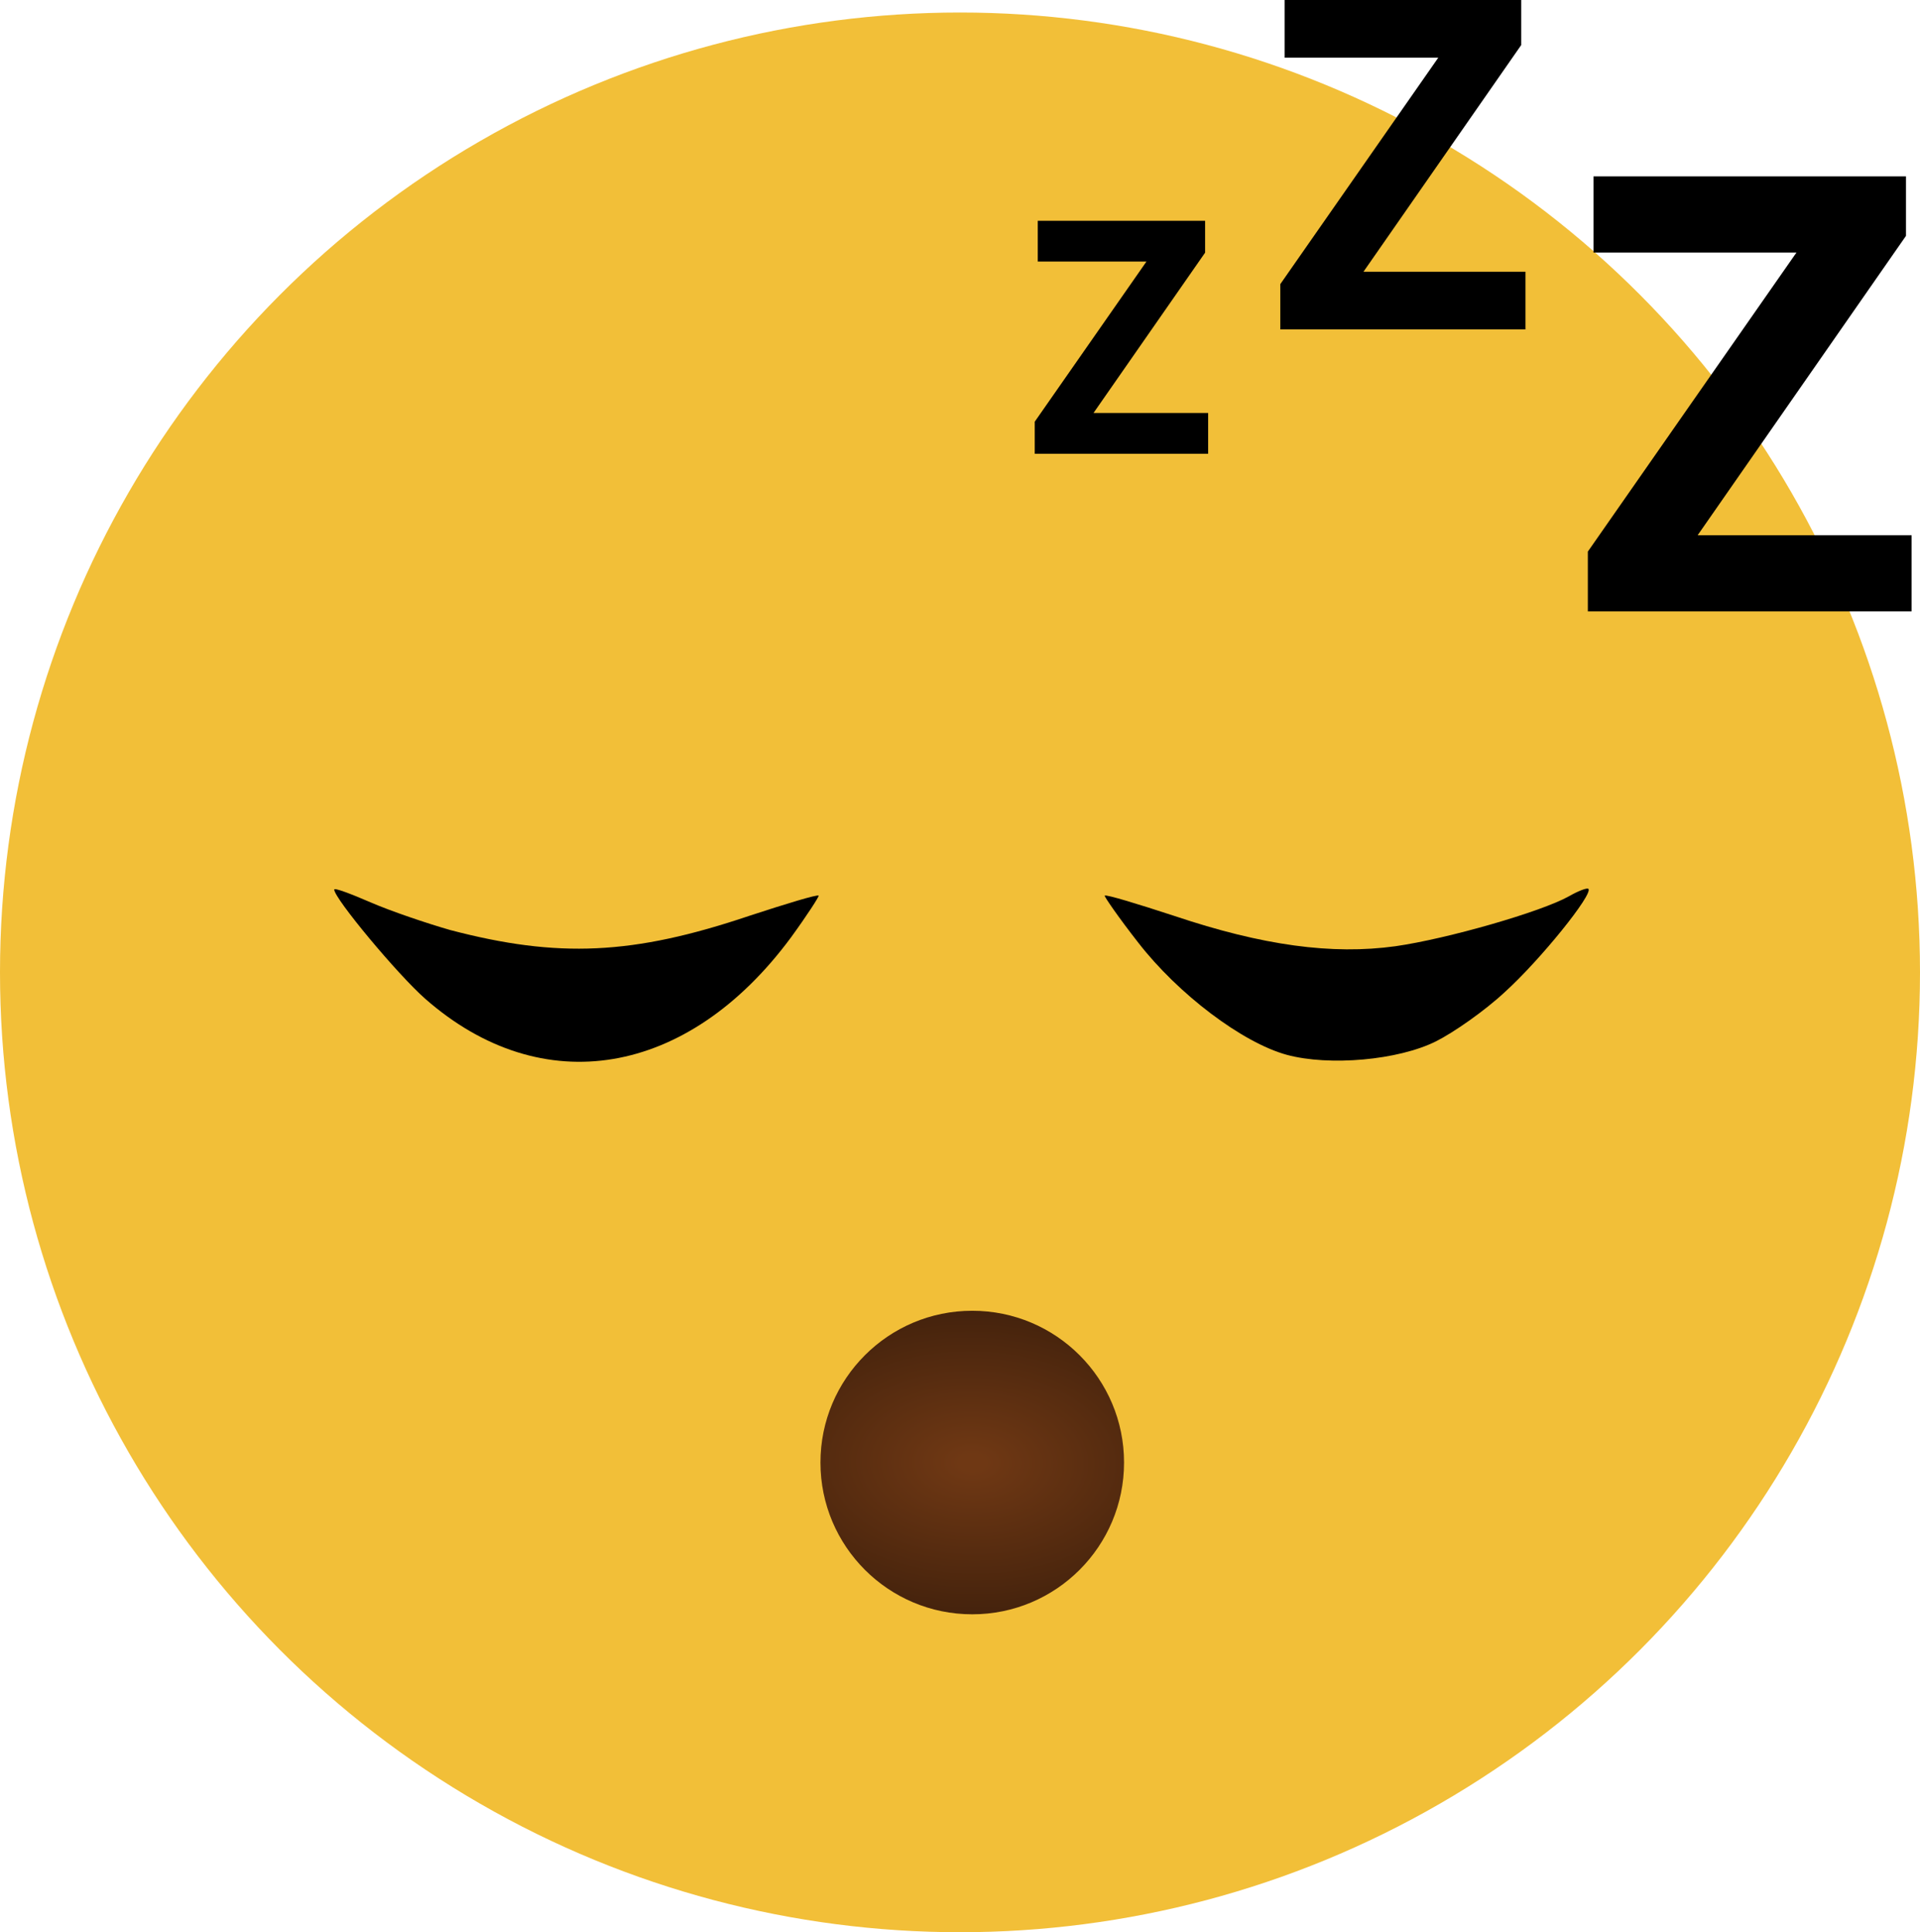
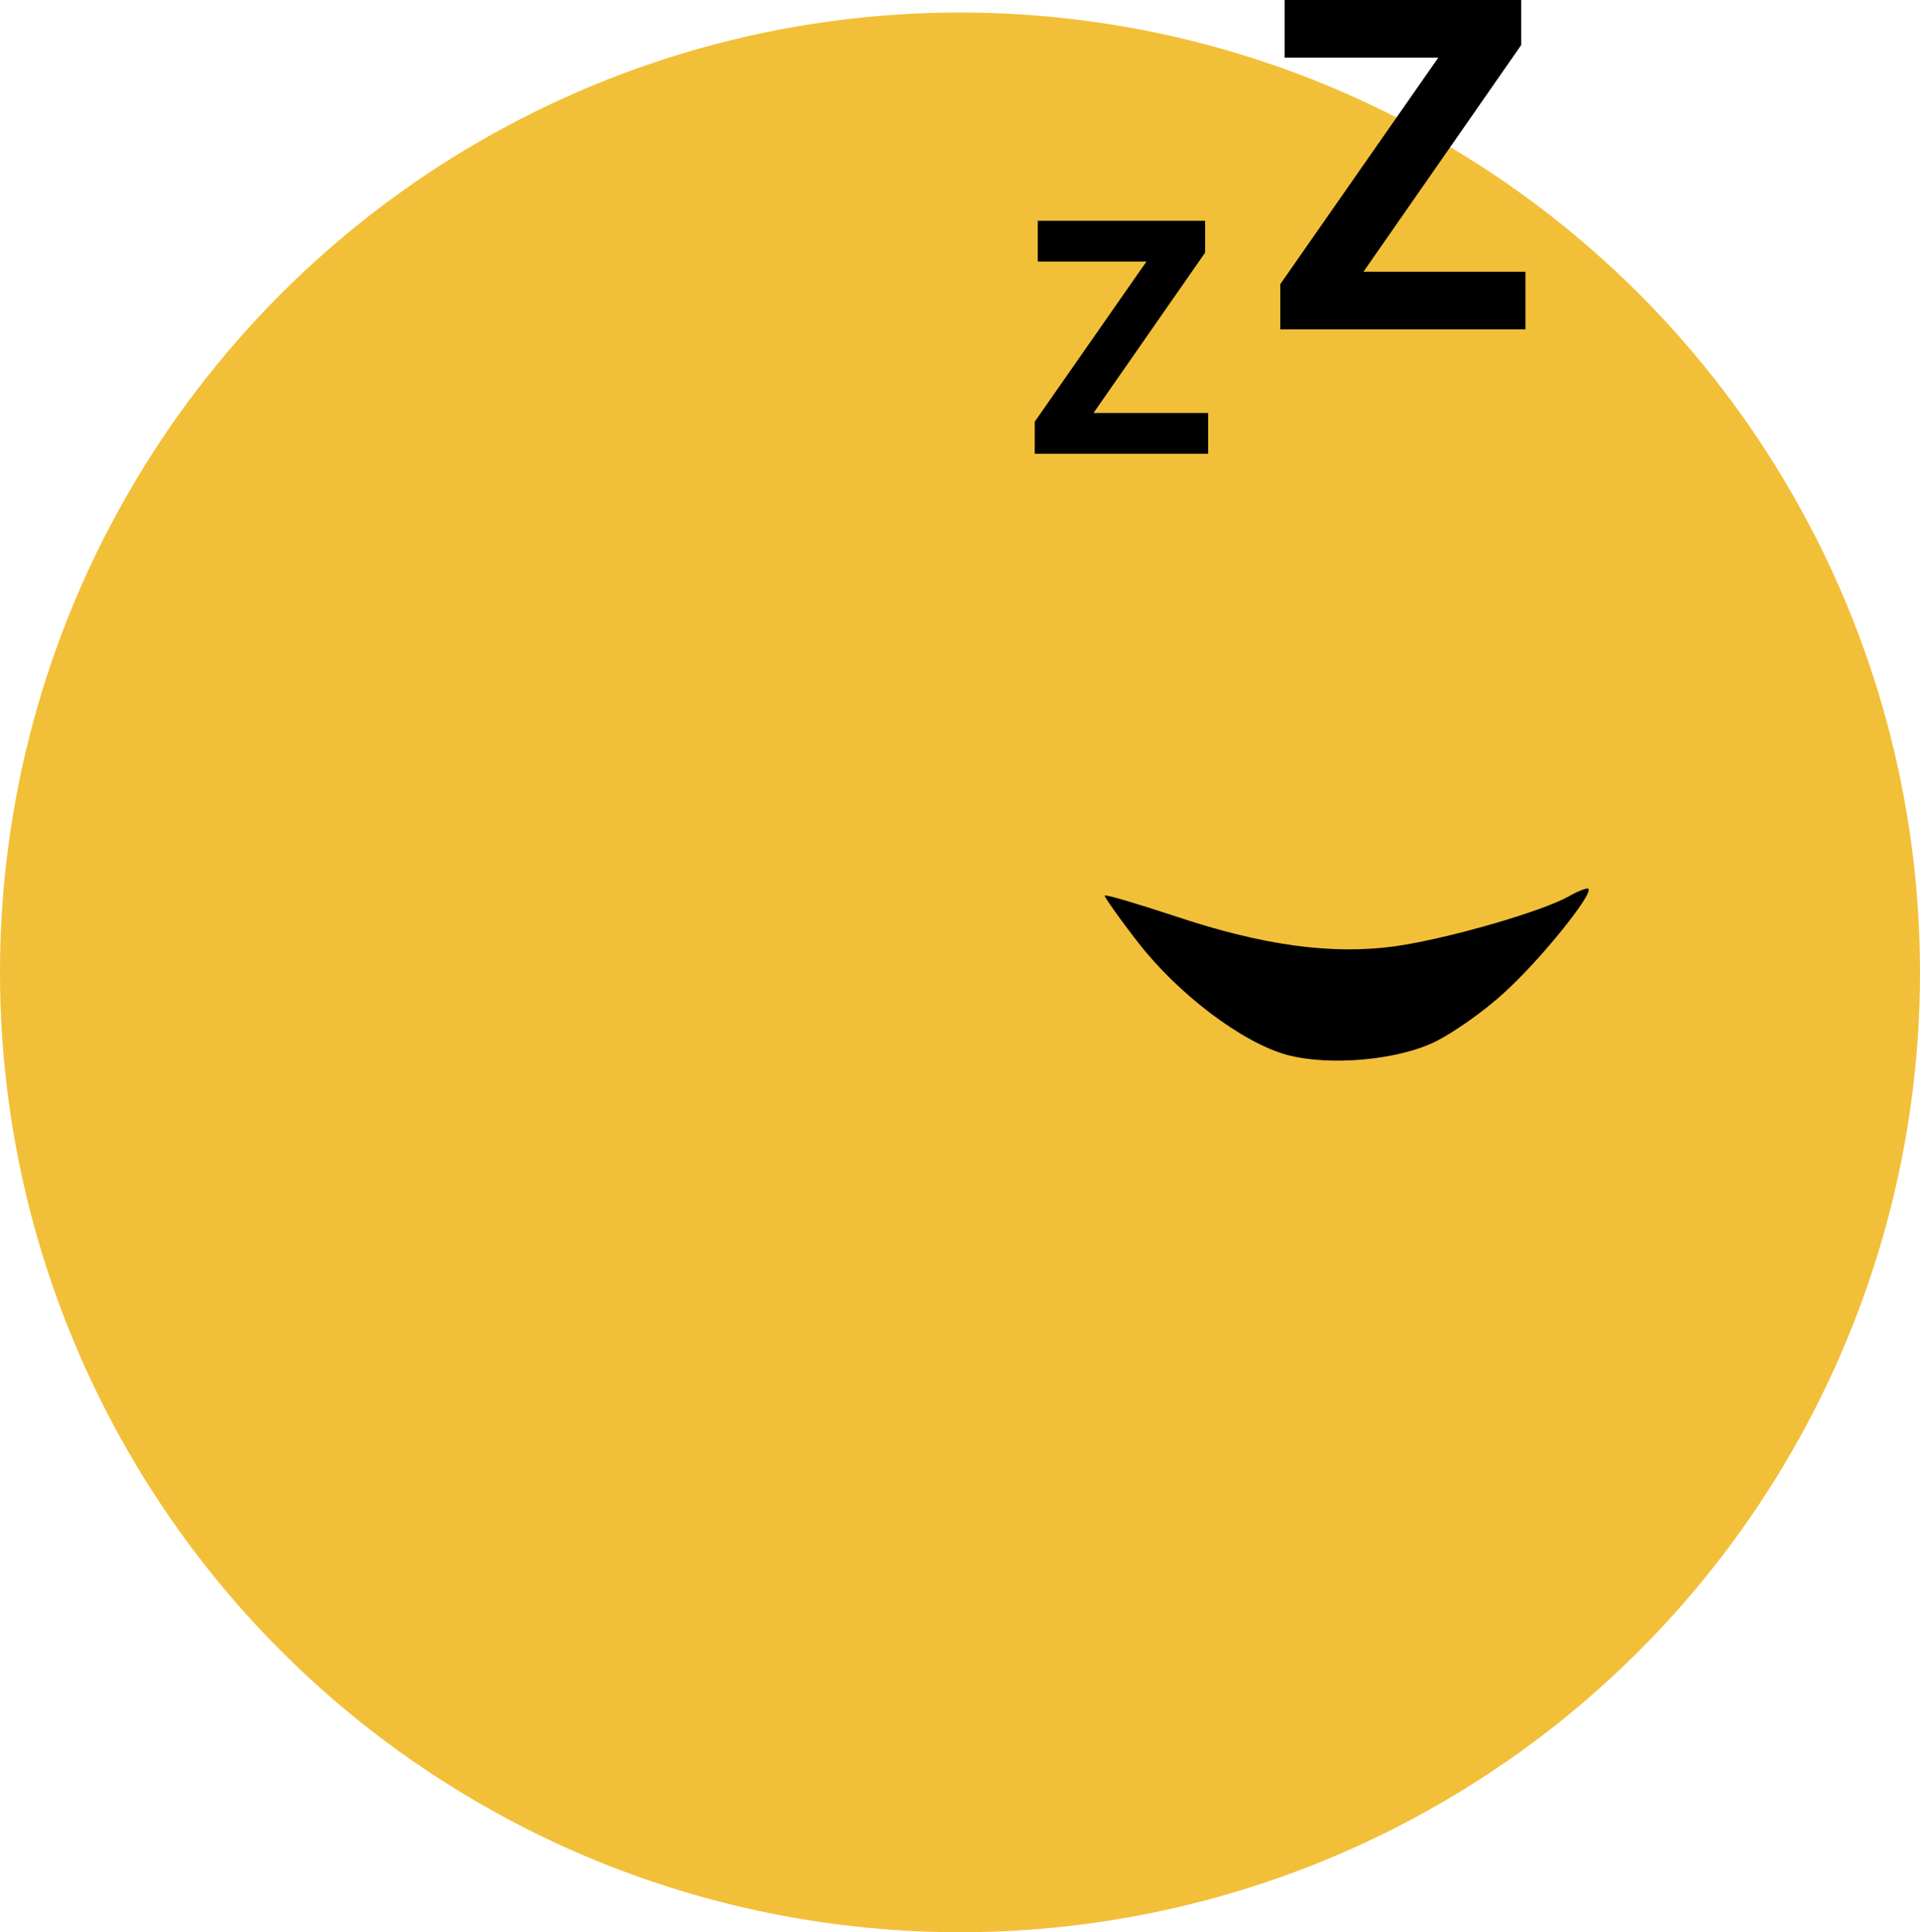
<svg xmlns="http://www.w3.org/2000/svg" style="isolation:isolate" viewBox="7.711 6.783 100 100.652" width="100" height="100.652">
  <g>
    <circle vector-effect="non-scaling-stroke" cx="0" cy="0" r="1" transform="matrix(50,0,0,50,57.711,57.435)" fill="rgb(242,191,56)" />
-     <path d=" M 25.118 53.121 C 25.118 53.578 28.421 57.549 29.862 58.814 C 35.941 64.155 43.531 62.89 48.907 55.616 C 49.751 54.457 50.383 53.473 50.348 53.438 C 50.278 53.367 48.661 53.859 46.729 54.492 C 40.685 56.53 36.784 56.706 31.162 55.23 C 29.932 54.878 28.069 54.246 27.015 53.789 C 25.961 53.332 25.118 53.016 25.118 53.121 Z " fill="rgb(0,0,0)" />
    <path d=" M 89.423 53.473 C 87.982 54.281 83.098 55.686 80.392 56.073 C 77.089 56.53 73.47 56.038 68.867 54.492 C 66.934 53.859 65.317 53.367 65.247 53.438 C 65.212 53.473 65.985 54.597 67.004 55.897 C 69.077 58.568 72.416 61.098 74.735 61.731 C 76.949 62.328 80.533 62.012 82.501 61.028 C 83.414 60.571 85.031 59.446 86.085 58.463 C 87.947 56.776 90.688 53.367 90.442 53.086 C 90.372 53.016 89.915 53.192 89.423 53.473 Z " fill="rgb(0,0,0)" />
    <path d=" M 70.635 28.294 L 70.635 30.42 L 61.603 30.42 L 61.603 28.751 L 67.422 20.408 L 61.761 20.408 L 61.761 18.283 L 70.477 18.283 L 70.477 19.944 L 64.666 28.294 L 70.635 28.294 Z " fill="rgb(0,0,0)" />
-     <path d=" M 87.163 20.938 L 87.163 23.942 L 74.394 23.942 L 74.394 21.583 L 82.621 9.788 L 74.617 9.788 L 74.617 6.783 L 86.94 6.783 L 86.94 9.131 L 78.725 20.938 L 87.163 20.938 Z " fill="rgb(0,0,0)" />
-     <path d=" M 107.274 34.664 L 107.274 38.632 L 90.411 38.632 L 90.411 35.516 L 101.276 19.939 L 90.705 19.939 L 90.705 15.971 L 106.98 15.971 L 106.98 19.071 L 96.13 34.664 L 107.274 34.664 Z " fill="rgb(0,0,0)" />
+     <path d=" M 87.163 20.938 L 87.163 23.942 L 74.394 23.942 L 74.394 21.583 L 82.621 9.788 L 74.617 9.788 L 74.617 6.783 L 86.94 6.783 L 86.94 9.131 L 78.725 20.938 Z " fill="rgb(0,0,0)" />
    <radialGradient id="_rgradient_2" fx="0.5" fy="0.5" cx="0.5" cy="0.5" r="0.5" gradientTransform="matrix(7.861,0.041,0.139,5.026,-4,-2.533)" gradientUnits="userSpaceOnUse">
      <stop offset="2.174%" stop-opacity="1" style="stop-color:rgb(111,56,20)" />
      <stop offset="100%" stop-opacity="1" style="stop-color:rgb(0,0,0)" />
    </radialGradient>
-     <circle vector-effect="non-scaling-stroke" cx="0" cy="0" r="1" transform="matrix(7.906,0,0,7.906,58.349,82.968)" fill="url(#_rgradient_2)" />
  </g>
</svg>